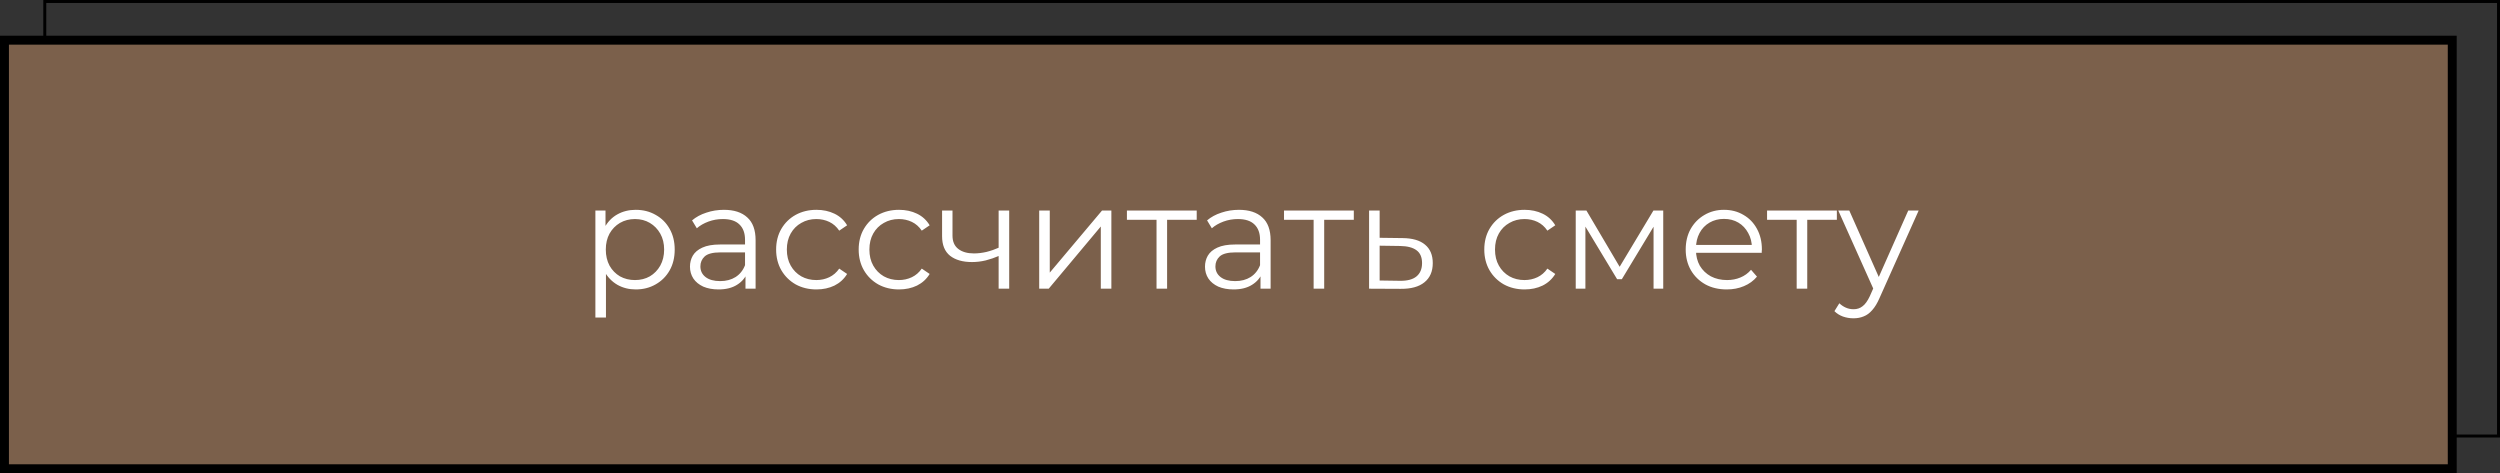
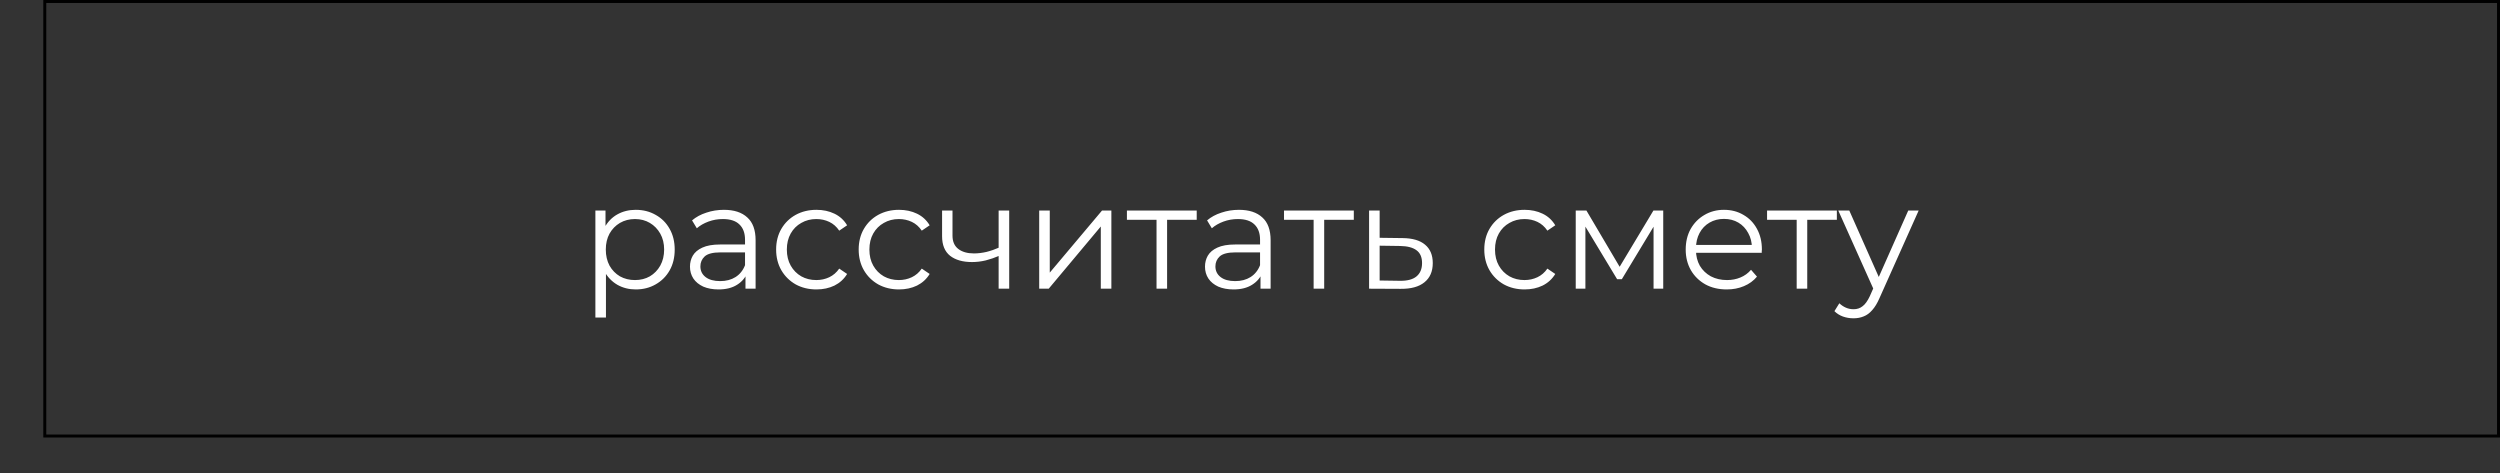
<svg xmlns="http://www.w3.org/2000/svg" width="840" height="159" viewBox="0 0 840 159" fill="none">
  <rect x="0" y="0" width="840" height="159" fill="#333333" stroke="none" />
  <rect x="15.047" y="0.5" width="824.454" height="146" stroke="black" />
-   <rect x="1.5" y="13.5" width="822.454" height="144" fill="#7B604B" stroke="black" stroke-width="3" />
  <path d="M213.6 97.25C211.333 97.25 209.283 96.733 207.45 95.7C205.617 94.633 204.15 93.117 203.05 91.15C201.983 89.15 201.45 86.717 201.45 83.85C201.45 80.983 201.983 78.567 203.05 76.6C204.117 74.6 205.567 73.083 207.4 72.05C209.233 71.017 211.3 70.5 213.6 70.5C216.1 70.5 218.333 71.067 220.3 72.2C222.3 73.3 223.867 74.867 225 76.9C226.133 78.9 226.7 81.217 226.7 83.85C226.7 86.517 226.133 88.85 225 90.85C223.867 92.85 222.3 94.417 220.3 95.55C218.333 96.683 216.1 97.25 213.6 97.25ZM200.05 106.7V70.75H203.45V78.65L203.1 83.9L203.6 89.2V106.7H200.05ZM213.35 94.1C215.217 94.1 216.883 93.683 218.35 92.85C219.817 91.983 220.983 90.783 221.85 89.25C222.717 87.683 223.15 85.883 223.15 83.85C223.15 81.817 222.717 80.033 221.85 78.5C220.983 76.967 219.817 75.767 218.35 74.9C216.883 74.033 215.217 73.6 213.35 73.6C211.483 73.6 209.8 74.033 208.3 74.9C206.833 75.767 205.667 76.967 204.8 78.5C203.967 80.033 203.55 81.817 203.55 83.85C203.55 85.883 203.967 87.683 204.8 89.25C205.667 90.783 206.833 91.983 208.3 92.85C209.8 93.683 211.483 94.1 213.35 94.1ZM250.481 97V91.2L250.331 90.25V80.55C250.331 78.317 249.698 76.6 248.431 75.4C247.198 74.2 245.348 73.6 242.881 73.6C241.181 73.6 239.564 73.883 238.031 74.45C236.498 75.017 235.198 75.767 234.131 76.7L232.531 74.05C233.864 72.917 235.464 72.05 237.331 71.45C239.198 70.817 241.164 70.5 243.231 70.5C246.631 70.5 249.248 71.35 251.081 73.05C252.948 74.717 253.881 77.267 253.881 80.7V97H250.481ZM241.431 97.25C239.464 97.25 237.748 96.933 236.281 96.3C234.848 95.633 233.748 94.733 232.981 93.6C232.214 92.433 231.831 91.1 231.831 89.6C231.831 88.233 232.148 87 232.781 85.9C233.448 84.767 234.514 83.867 235.981 83.2C237.481 82.5 239.481 82.15 241.981 82.15H251.031V84.8H242.081C239.548 84.8 237.781 85.25 236.781 86.15C235.814 87.05 235.331 88.167 235.331 89.5C235.331 91 235.914 92.2 237.081 93.1C238.248 94 239.881 94.45 241.981 94.45C243.981 94.45 245.698 94 247.131 93.1C248.598 92.167 249.664 90.833 250.331 89.1L251.131 91.55C250.464 93.283 249.298 94.667 247.631 95.7C245.998 96.733 243.931 97.25 241.431 97.25ZM274.331 97.25C271.731 97.25 269.398 96.683 267.331 95.55C265.298 94.383 263.698 92.8 262.531 90.8C261.365 88.767 260.781 86.45 260.781 83.85C260.781 81.217 261.365 78.9 262.531 76.9C263.698 74.9 265.298 73.333 267.331 72.2C269.398 71.067 271.731 70.5 274.331 70.5C276.565 70.5 278.581 70.933 280.381 71.8C282.181 72.667 283.598 73.967 284.631 75.7L281.981 77.5C281.081 76.167 279.965 75.183 278.631 74.55C277.298 73.917 275.848 73.6 274.281 73.6C272.415 73.6 270.731 74.033 269.231 74.9C267.731 75.733 266.548 76.917 265.681 78.45C264.815 79.983 264.381 81.783 264.381 83.85C264.381 85.917 264.815 87.717 265.681 89.25C266.548 90.783 267.731 91.983 269.231 92.85C270.731 93.683 272.415 94.1 274.281 94.1C275.848 94.1 277.298 93.783 278.631 93.15C279.965 92.517 281.081 91.55 281.981 90.25L284.631 92.05C283.598 93.75 282.181 95.05 280.381 95.95C278.581 96.817 276.565 97.25 274.331 97.25ZM302.066 97.25C299.466 97.25 297.132 96.683 295.066 95.55C293.032 94.383 291.432 92.8 290.266 90.8C289.099 88.767 288.516 86.45 288.516 83.85C288.516 81.217 289.099 78.9 290.266 76.9C291.432 74.9 293.032 73.333 295.066 72.2C297.132 71.067 299.466 70.5 302.066 70.5C304.299 70.5 306.316 70.933 308.116 71.8C309.916 72.667 311.332 73.967 312.366 75.7L309.716 77.5C308.816 76.167 307.699 75.183 306.366 74.55C305.032 73.917 303.582 73.6 302.016 73.6C300.149 73.6 298.466 74.033 296.966 74.9C295.466 75.733 294.282 76.917 293.416 78.45C292.549 79.983 292.116 81.783 292.116 83.85C292.116 85.917 292.549 87.717 293.416 89.25C294.282 90.783 295.466 91.983 296.966 92.85C298.466 93.683 300.149 94.1 302.016 94.1C303.582 94.1 305.032 93.783 306.366 93.15C307.699 92.517 308.816 91.55 309.716 90.25L312.366 92.05C311.332 93.75 309.916 95.05 308.116 95.95C306.316 96.817 304.299 97.25 302.066 97.25ZM335.839 85.9C334.306 86.567 332.756 87.1 331.189 87.5C329.656 87.867 328.123 88.05 326.589 88.05C323.489 88.05 321.039 87.35 319.239 85.95C317.439 84.517 316.539 82.317 316.539 79.35V70.75H320.039V79.15C320.039 81.15 320.689 82.65 321.989 83.65C323.289 84.65 325.039 85.15 327.239 85.15C328.573 85.15 329.973 84.983 331.439 84.65C332.906 84.283 334.389 83.767 335.889 83.1L335.839 85.9ZM335.539 97V70.75H339.089V97H335.539ZM349.171 97V70.75H352.721V91.6L370.271 70.75H373.421V97H369.871V76.1L352.371 97H349.171ZM388.595 97V72.9L389.495 73.85H378.645V70.75H402.095V73.85H391.245L392.145 72.9V97H388.595ZM423.528 97V91.2L423.378 90.25V80.55C423.378 78.317 422.744 76.6 421.478 75.4C420.244 74.2 418.394 73.6 415.928 73.6C414.228 73.6 412.611 73.883 411.078 74.45C409.544 75.017 408.244 75.767 407.178 76.7L405.578 74.05C406.911 72.917 408.511 72.05 410.378 71.45C412.244 70.817 414.211 70.5 416.278 70.5C419.678 70.5 422.294 71.35 424.128 73.05C425.994 74.717 426.928 77.267 426.928 80.7V97H423.528ZM414.478 97.25C412.511 97.25 410.794 96.933 409.328 96.3C407.894 95.633 406.794 94.733 406.028 93.6C405.261 92.433 404.878 91.1 404.878 89.6C404.878 88.233 405.194 87 405.828 85.9C406.494 84.767 407.561 83.867 409.028 83.2C410.528 82.5 412.528 82.15 415.028 82.15H424.078V84.8H415.128C412.594 84.8 410.828 85.25 409.828 86.15C408.861 87.05 408.378 88.167 408.378 89.5C408.378 91 408.961 92.2 410.128 93.1C411.294 94 412.928 94.45 415.028 94.45C417.028 94.45 418.744 94 420.178 93.1C421.644 92.167 422.711 90.833 423.378 89.1L424.178 91.55C423.511 93.283 422.344 94.667 420.678 95.7C419.044 96.733 416.978 97.25 414.478 97.25ZM441.378 97V72.9L442.278 73.85H431.428V70.75H454.878V73.85H444.028L444.928 72.9V97H441.378ZM471.311 80C474.611 80.033 477.111 80.767 478.811 82.2C480.544 83.633 481.411 85.7 481.411 88.4C481.411 91.2 480.478 93.35 478.611 94.85C476.778 96.35 474.111 97.083 470.611 97.05L460.011 97V70.75H463.561V79.9L471.311 80ZM470.411 94.35C472.844 94.383 474.678 93.9 475.911 92.9C477.178 91.867 477.811 90.367 477.811 88.4C477.811 86.433 477.194 85 475.961 84.1C474.728 83.167 472.878 82.683 470.411 82.65L463.561 82.55V94.25L470.411 94.35ZM512.271 97.25C509.671 97.25 507.337 96.683 505.271 95.55C503.237 94.383 501.637 92.8 500.471 90.8C499.304 88.767 498.721 86.45 498.721 83.85C498.721 81.217 499.304 78.9 500.471 76.9C501.637 74.9 503.237 73.333 505.271 72.2C507.337 71.067 509.671 70.5 512.271 70.5C514.504 70.5 516.521 70.933 518.321 71.8C520.121 72.667 521.537 73.967 522.571 75.7L519.921 77.5C519.021 76.167 517.904 75.183 516.571 74.55C515.237 73.917 513.787 73.6 512.221 73.6C510.354 73.6 508.671 74.033 507.171 74.9C505.671 75.733 504.487 76.917 503.621 78.45C502.754 79.983 502.321 81.783 502.321 83.85C502.321 85.917 502.754 87.717 503.621 89.25C504.487 90.783 505.671 91.983 507.171 92.85C508.671 93.683 510.354 94.1 512.221 94.1C513.787 94.1 515.237 93.783 516.571 93.15C517.904 92.517 519.021 91.55 519.921 90.25L522.571 92.05C521.537 93.75 520.121 95.05 518.321 95.95C516.521 96.817 514.504 97.25 512.271 97.25ZM529.445 97V70.75H533.045L544.945 90.9H543.445L555.545 70.75H558.845V97H555.595V74.8L556.245 75.1L544.945 93.8H543.345L531.945 74.9L532.695 74.75V97H529.445ZM580.196 97.25C577.463 97.25 575.063 96.683 572.996 95.55C570.93 94.383 569.313 92.8 568.146 90.8C566.98 88.767 566.396 86.45 566.396 83.85C566.396 81.25 566.946 78.95 568.046 76.95C569.18 74.95 570.713 73.383 572.646 72.25C574.613 71.083 576.813 70.5 579.246 70.5C581.713 70.5 583.896 71.067 585.796 72.2C587.73 73.3 589.246 74.867 590.346 76.9C591.446 78.9 591.996 81.217 591.996 83.85C591.996 84.017 591.98 84.2 591.946 84.4C591.946 84.567 591.946 84.75 591.946 84.95H569.096V82.3H590.046L588.646 83.35C588.646 81.45 588.23 79.767 587.396 78.3C586.596 76.8 585.496 75.633 584.096 74.8C582.696 73.967 581.08 73.55 579.246 73.55C577.446 73.55 575.83 73.967 574.396 74.8C572.963 75.633 571.846 76.8 571.046 78.3C570.246 79.8 569.846 81.517 569.846 83.45V84C569.846 86 570.28 87.767 571.146 89.3C572.046 90.8 573.28 91.983 574.846 92.85C576.446 93.683 578.263 94.1 580.296 94.1C581.896 94.1 583.38 93.817 584.746 93.25C586.146 92.683 587.346 91.817 588.346 90.65L590.346 92.95C589.18 94.35 587.713 95.417 585.946 96.15C584.213 96.883 582.296 97.25 580.196 97.25ZM603.683 97V72.9L604.583 73.85H593.733V70.75H617.183V73.85H606.333L607.233 72.9V97H603.683ZM622.766 106.95C621.532 106.95 620.349 106.75 619.216 106.35C618.116 105.95 617.166 105.35 616.366 104.55L618.016 101.9C618.682 102.533 619.399 103.017 620.166 103.35C620.966 103.717 621.849 103.9 622.816 103.9C623.982 103.9 624.982 103.567 625.816 102.9C626.682 102.267 627.499 101.133 628.266 99.5L629.966 95.65L630.366 95.1L641.166 70.75H644.666L631.516 100.15C630.782 101.85 629.966 103.2 629.066 104.2C628.199 105.2 627.249 105.9 626.216 106.3C625.182 106.733 624.032 106.95 622.766 106.95ZM629.766 97.75L617.666 70.75H621.366L632.066 94.85L629.766 97.75Z" fill="white" />
</svg>